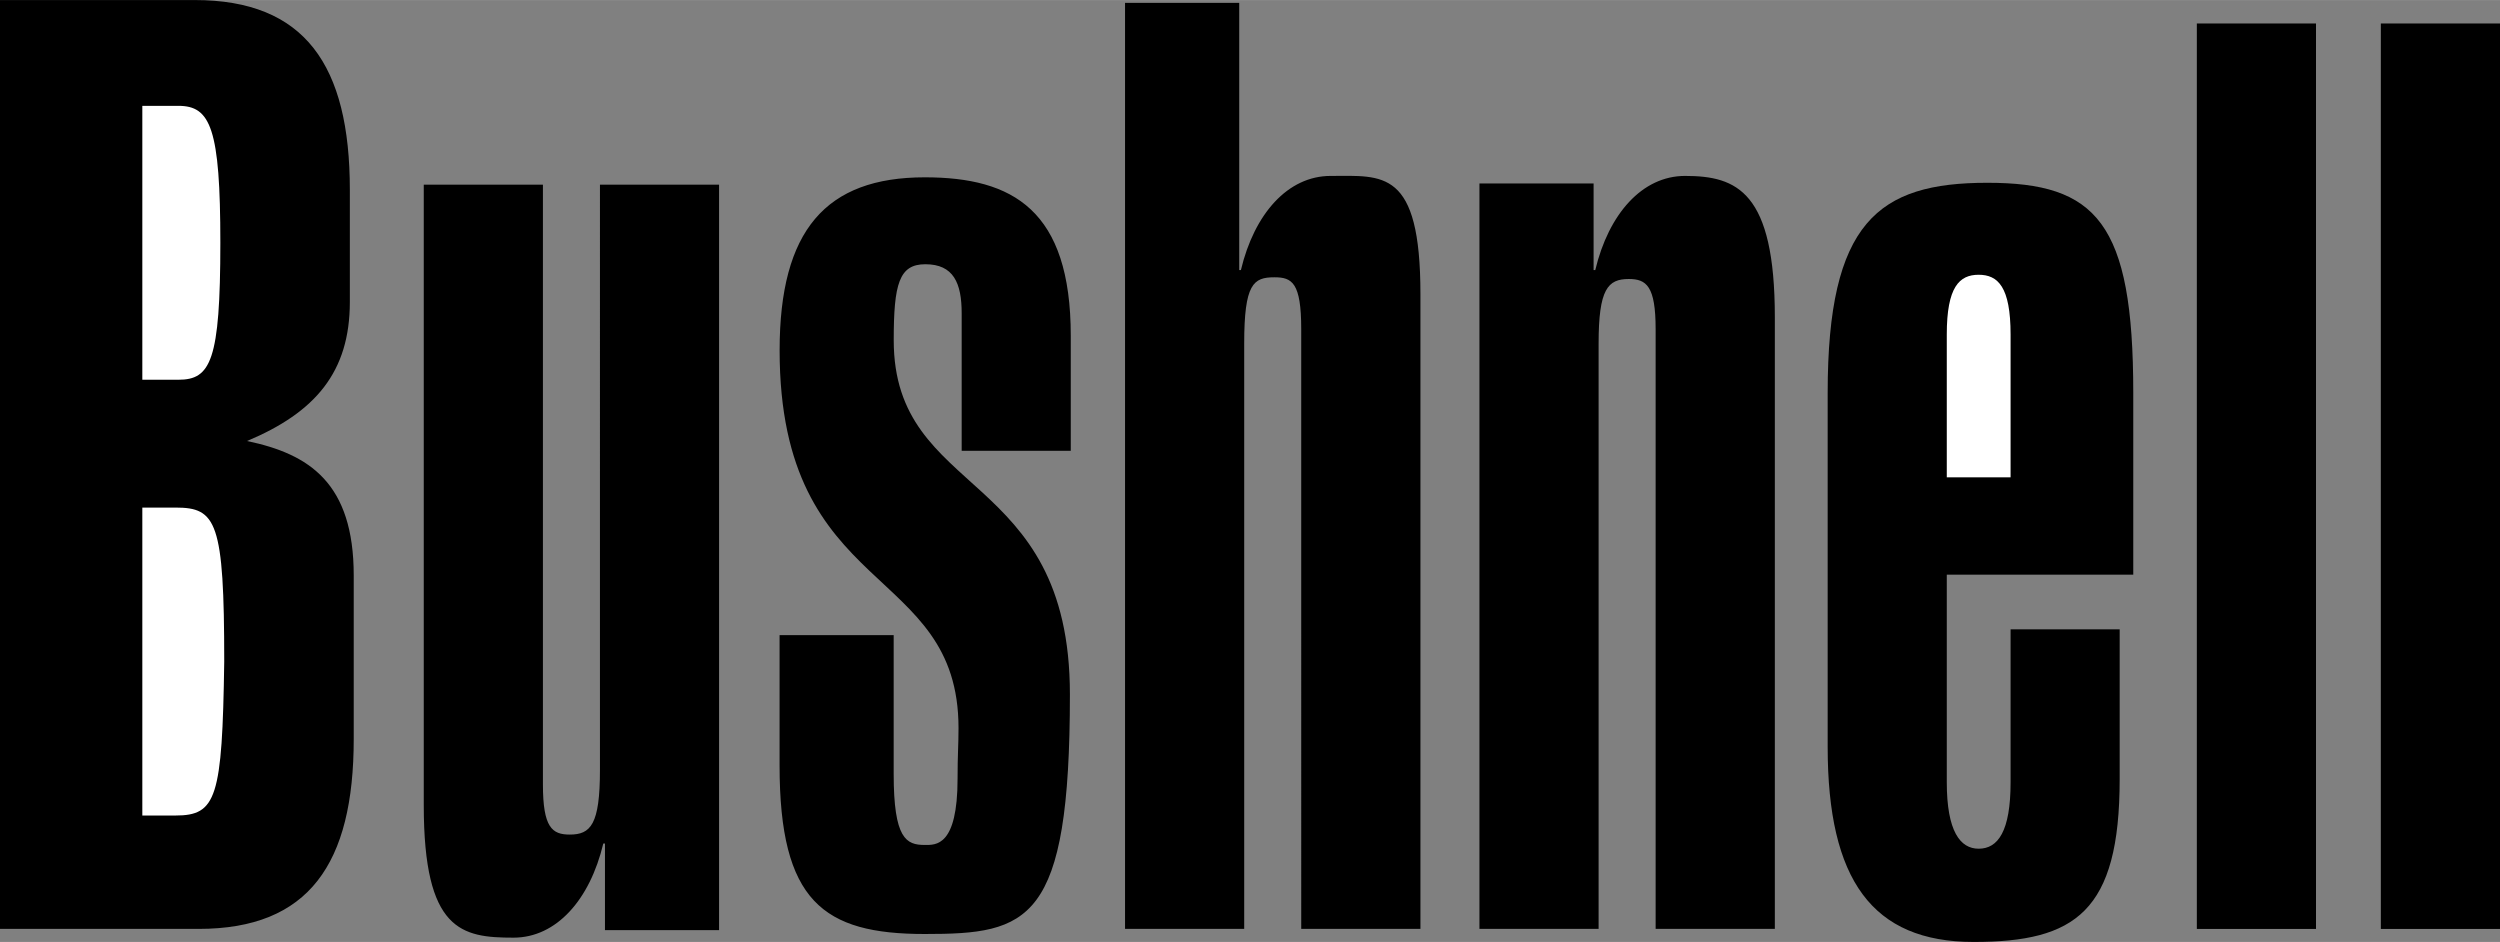
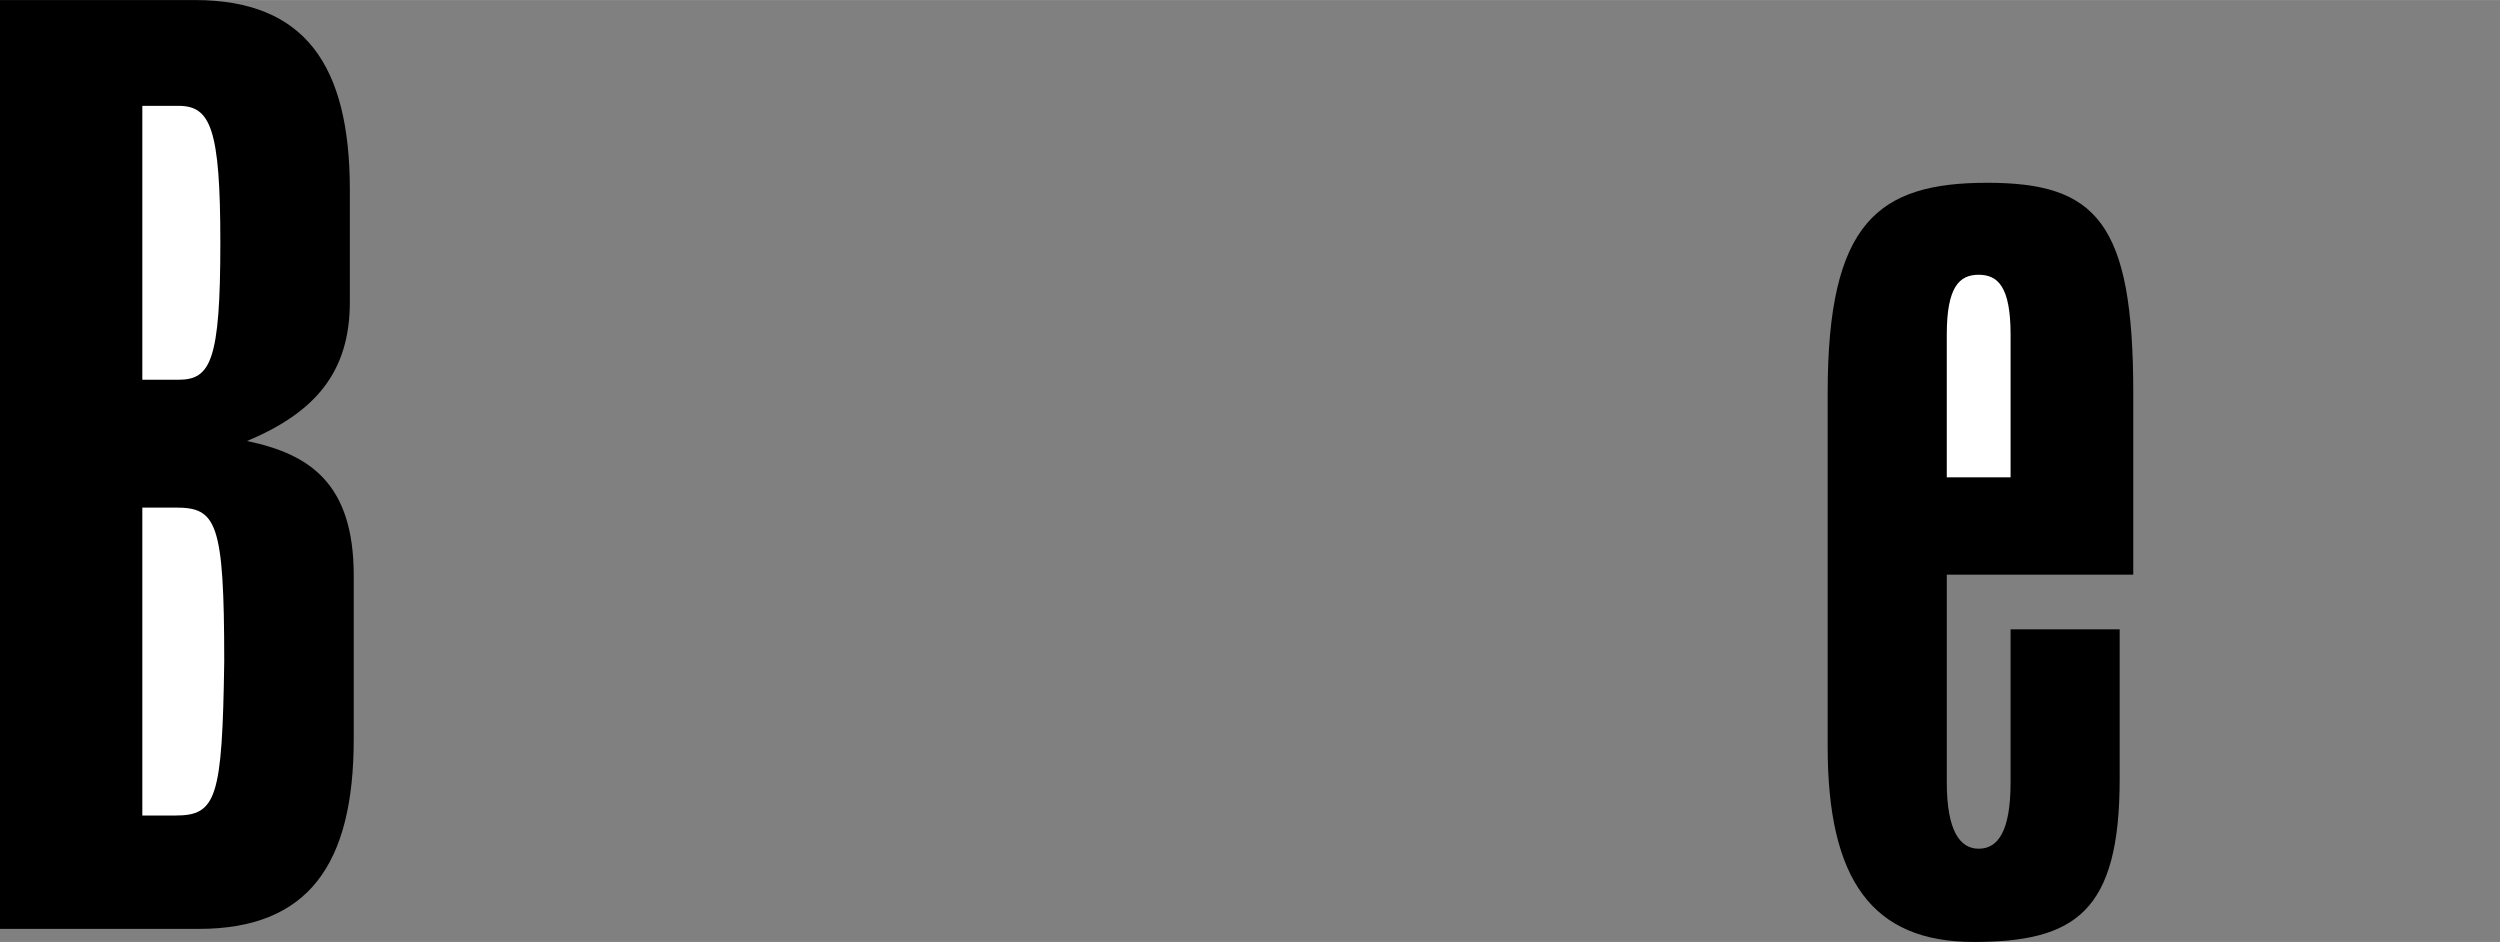
<svg xmlns="http://www.w3.org/2000/svg" viewBox="0 0 55.367 20.86" height="942" width="2500">
  <rect x="0" y="0" width="55.367" height="20.86" fill="#808080" stroke="none" />
  <path d="M0 20.571h4.4c2.44 0 3.434-1.441 3.434-4.206v-3.621c0-2.046-.982-2.69-2.363-2.978 1.511-.634 2.277-1.525 2.277-3.081v-2.48C7.748 1.441 6.753 0 4.313 0H0v20.571zM47.245 12.725V8.696c0-3.776-.818-4.649-3.233-4.649-2.416 0-3.535.874-3.535 4.649v7.844c0 2.943.985 4.32 3.233 4.32 2.249 0 3.234-.665 3.234-3.608v-3.315h-2.416v3.386c0 1.088-.279 1.472-.707 1.472-.408 0-.706-.384-.706-1.472v-4.597h4.13z" />
  <path fill="#fff" d="M3.152 2.343h.8c.711 0 .928.499.928 3.033 0 2.617-.216 3.033-.928 3.033h-.8V2.343zM3.152 11.24h.734c.907 0 1.08.307 1.08 3.41-.043 3.026-.173 3.41-1.08 3.41h-.734v-6.82z" />
-   <path d="M21.298 9.982V6.938c0-.672-.181-1.087-.805-1.087-.58 0-.7.432-.7 1.683 0 3.512 3.902 2.833 3.902 7.844 0 5.063-.911 5.306-3.215 5.306-2.249 0-3.215-.725-3.215-3.732v-2.887h2.527v3.074c0 1.438.279 1.573.688 1.573.241 0 .727.041.727-1.471 0-.539.021-.734.021-1.117 0-3.664-3.962-2.857-3.962-8.367 0-2.655 1.022-3.831 3.215-3.831 1.951 0 3.233.727 3.233 3.511v2.546h-2.416zM32.765 4.062h2.528V5.98h.037c.298-1.247 1.041-2.085 1.989-2.085 1.151 0 1.988.35 1.988 3.133V20.57h-2.64V7.288c0-.954-.204-1.11-.594-1.11-.465 0-.669.22-.669 1.43v12.963h-2.639V4.062zM15.926 20.599h-2.528V18.68h-.037c-.297 1.248-1.041 2.085-1.988 2.085-1.152 0-1.988-.148-1.988-2.933V4.088h2.639v13.284c0 .955.204 1.11.594 1.11.464 0 .669-.22.669-1.431V4.088h2.638v16.511zM24.917.062h2.528V5.98h.037c.297-1.247 1.04-2.085 1.988-2.085 1.152 0 1.988-.166 1.988 2.618v14.058h-2.64V7.288c0-1.033-.204-1.148-.594-1.148-.465 0-.669.142-.669 1.468v12.963h-2.639V.062z" />
  <path fill="#fff" d="M43.115 10.571V7.407c0-1.056.279-1.323.706-1.323s.707.267.707 1.323v3.164h-1.413z" />
-   <path d="M52.728.519h2.639v20.053h-2.639zM48.653.519h2.639v20.053h-2.639z" />
</svg>